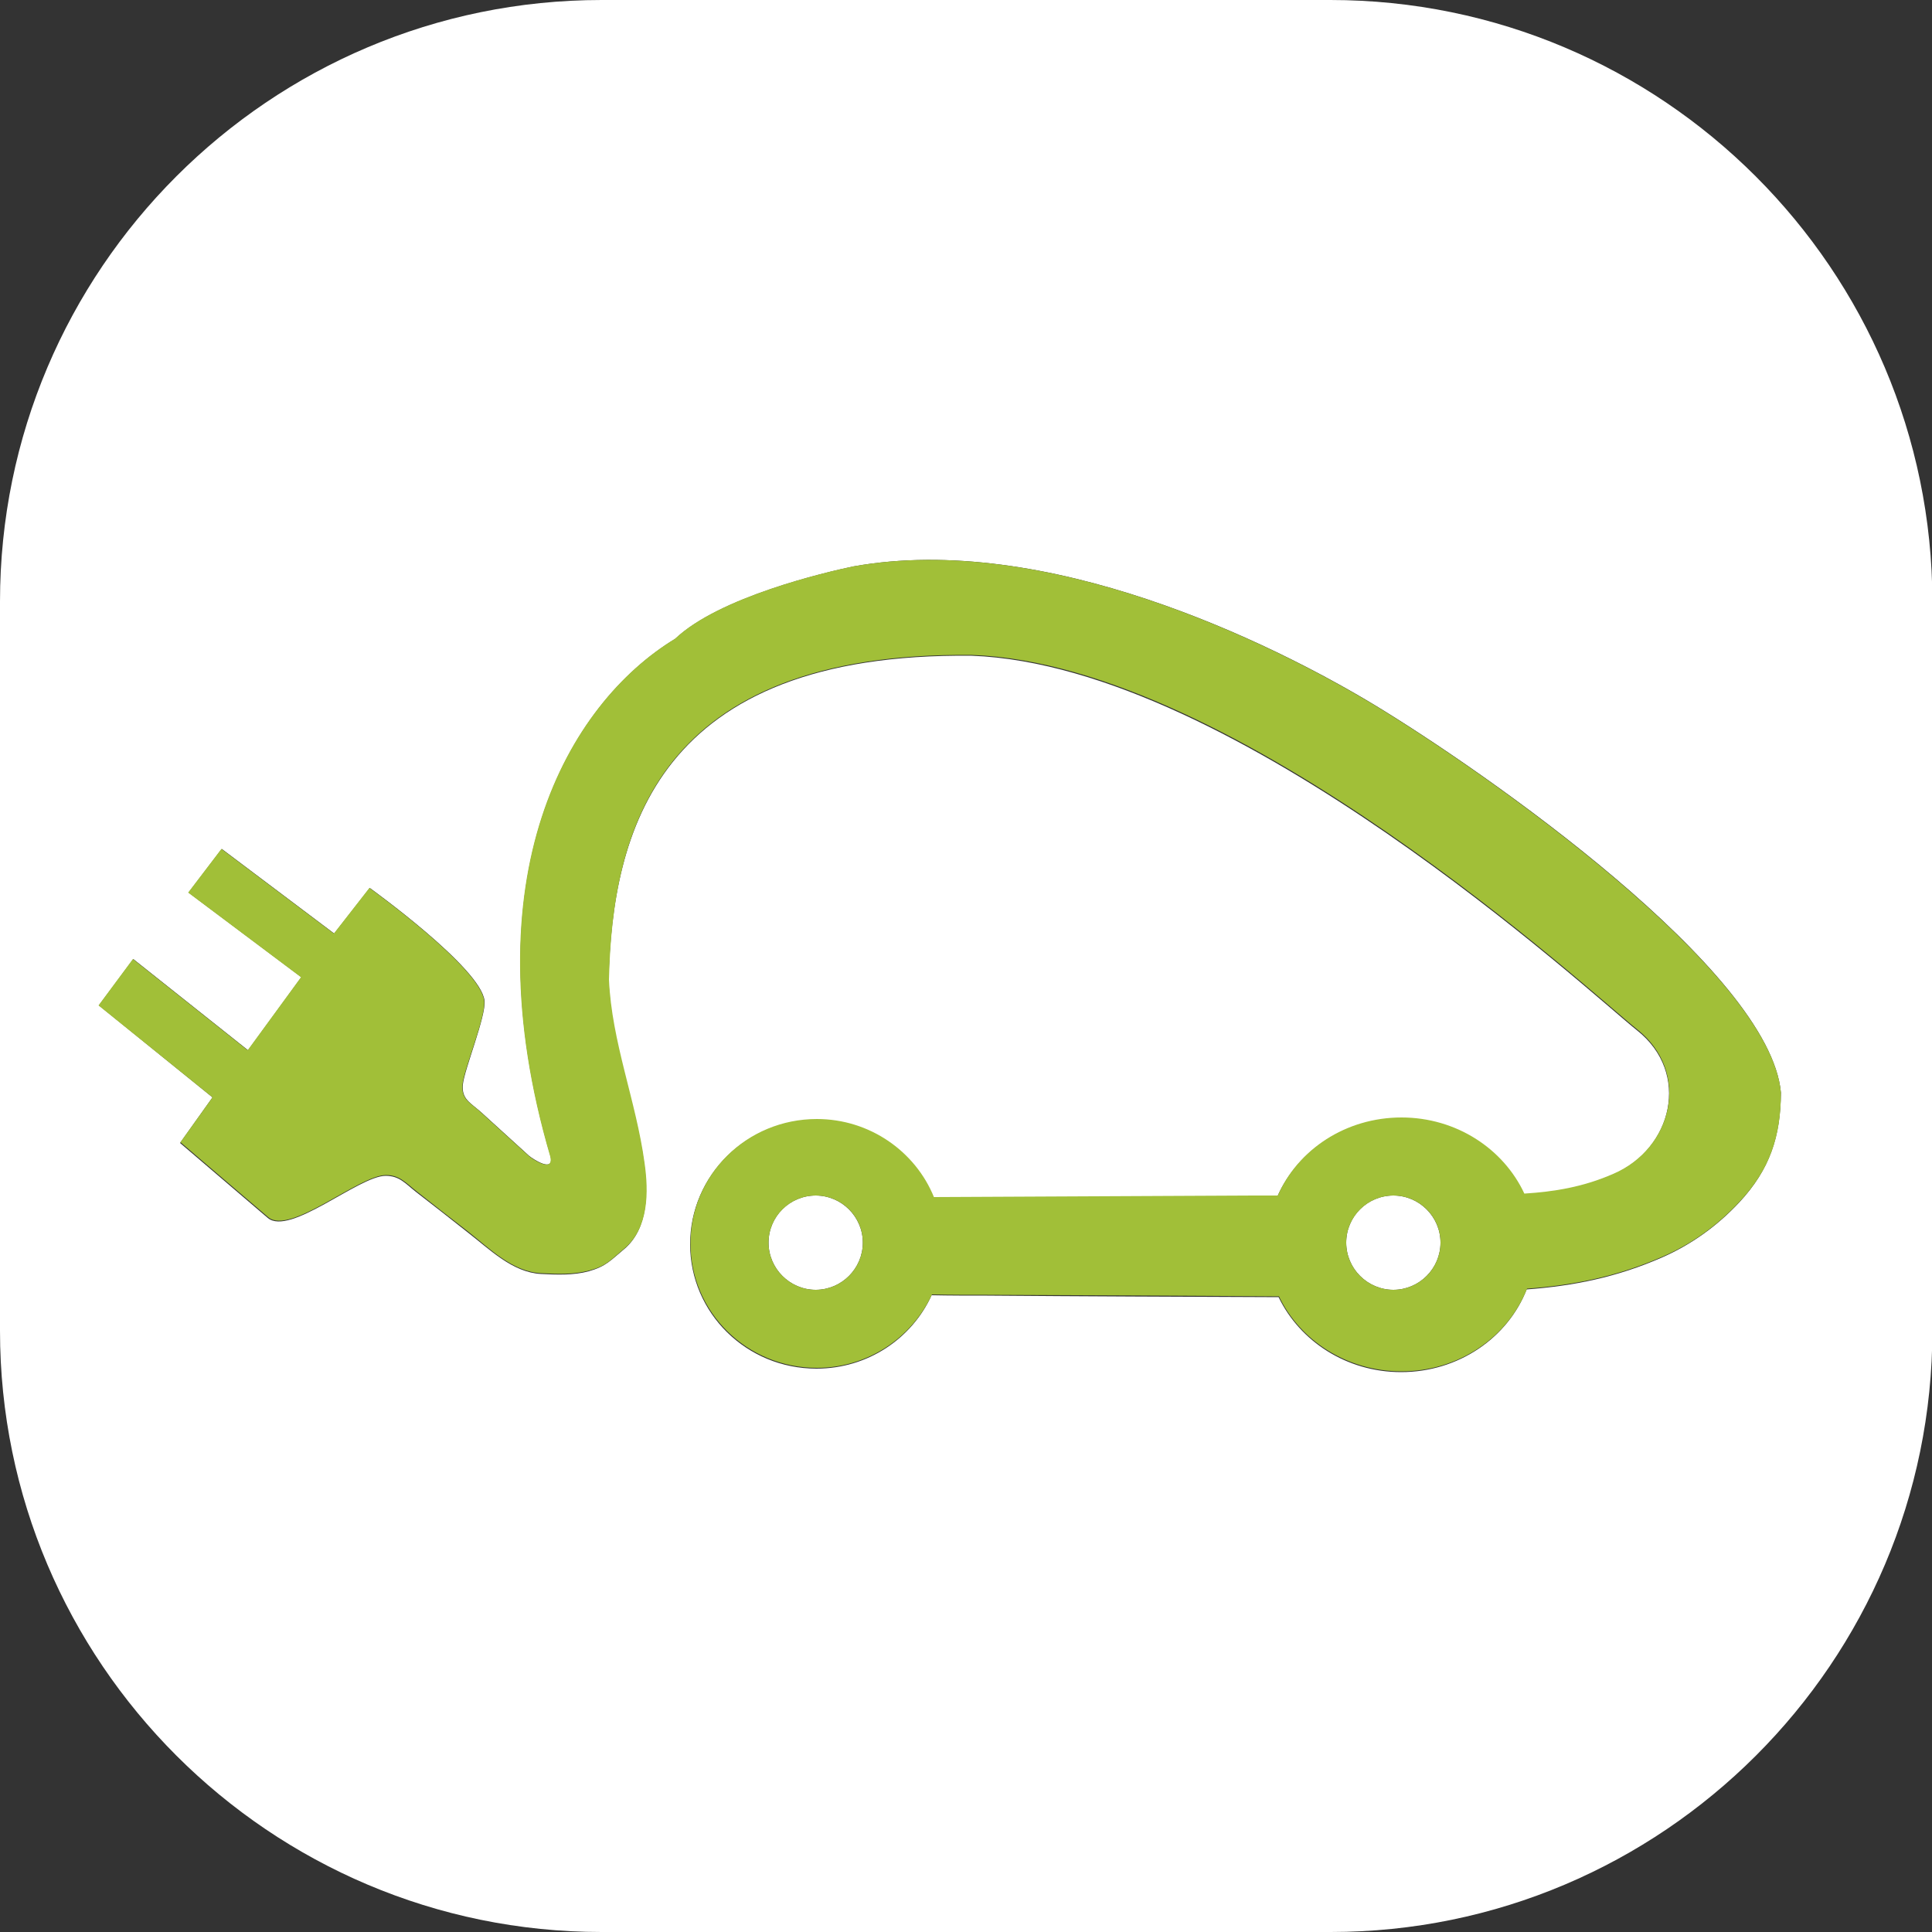
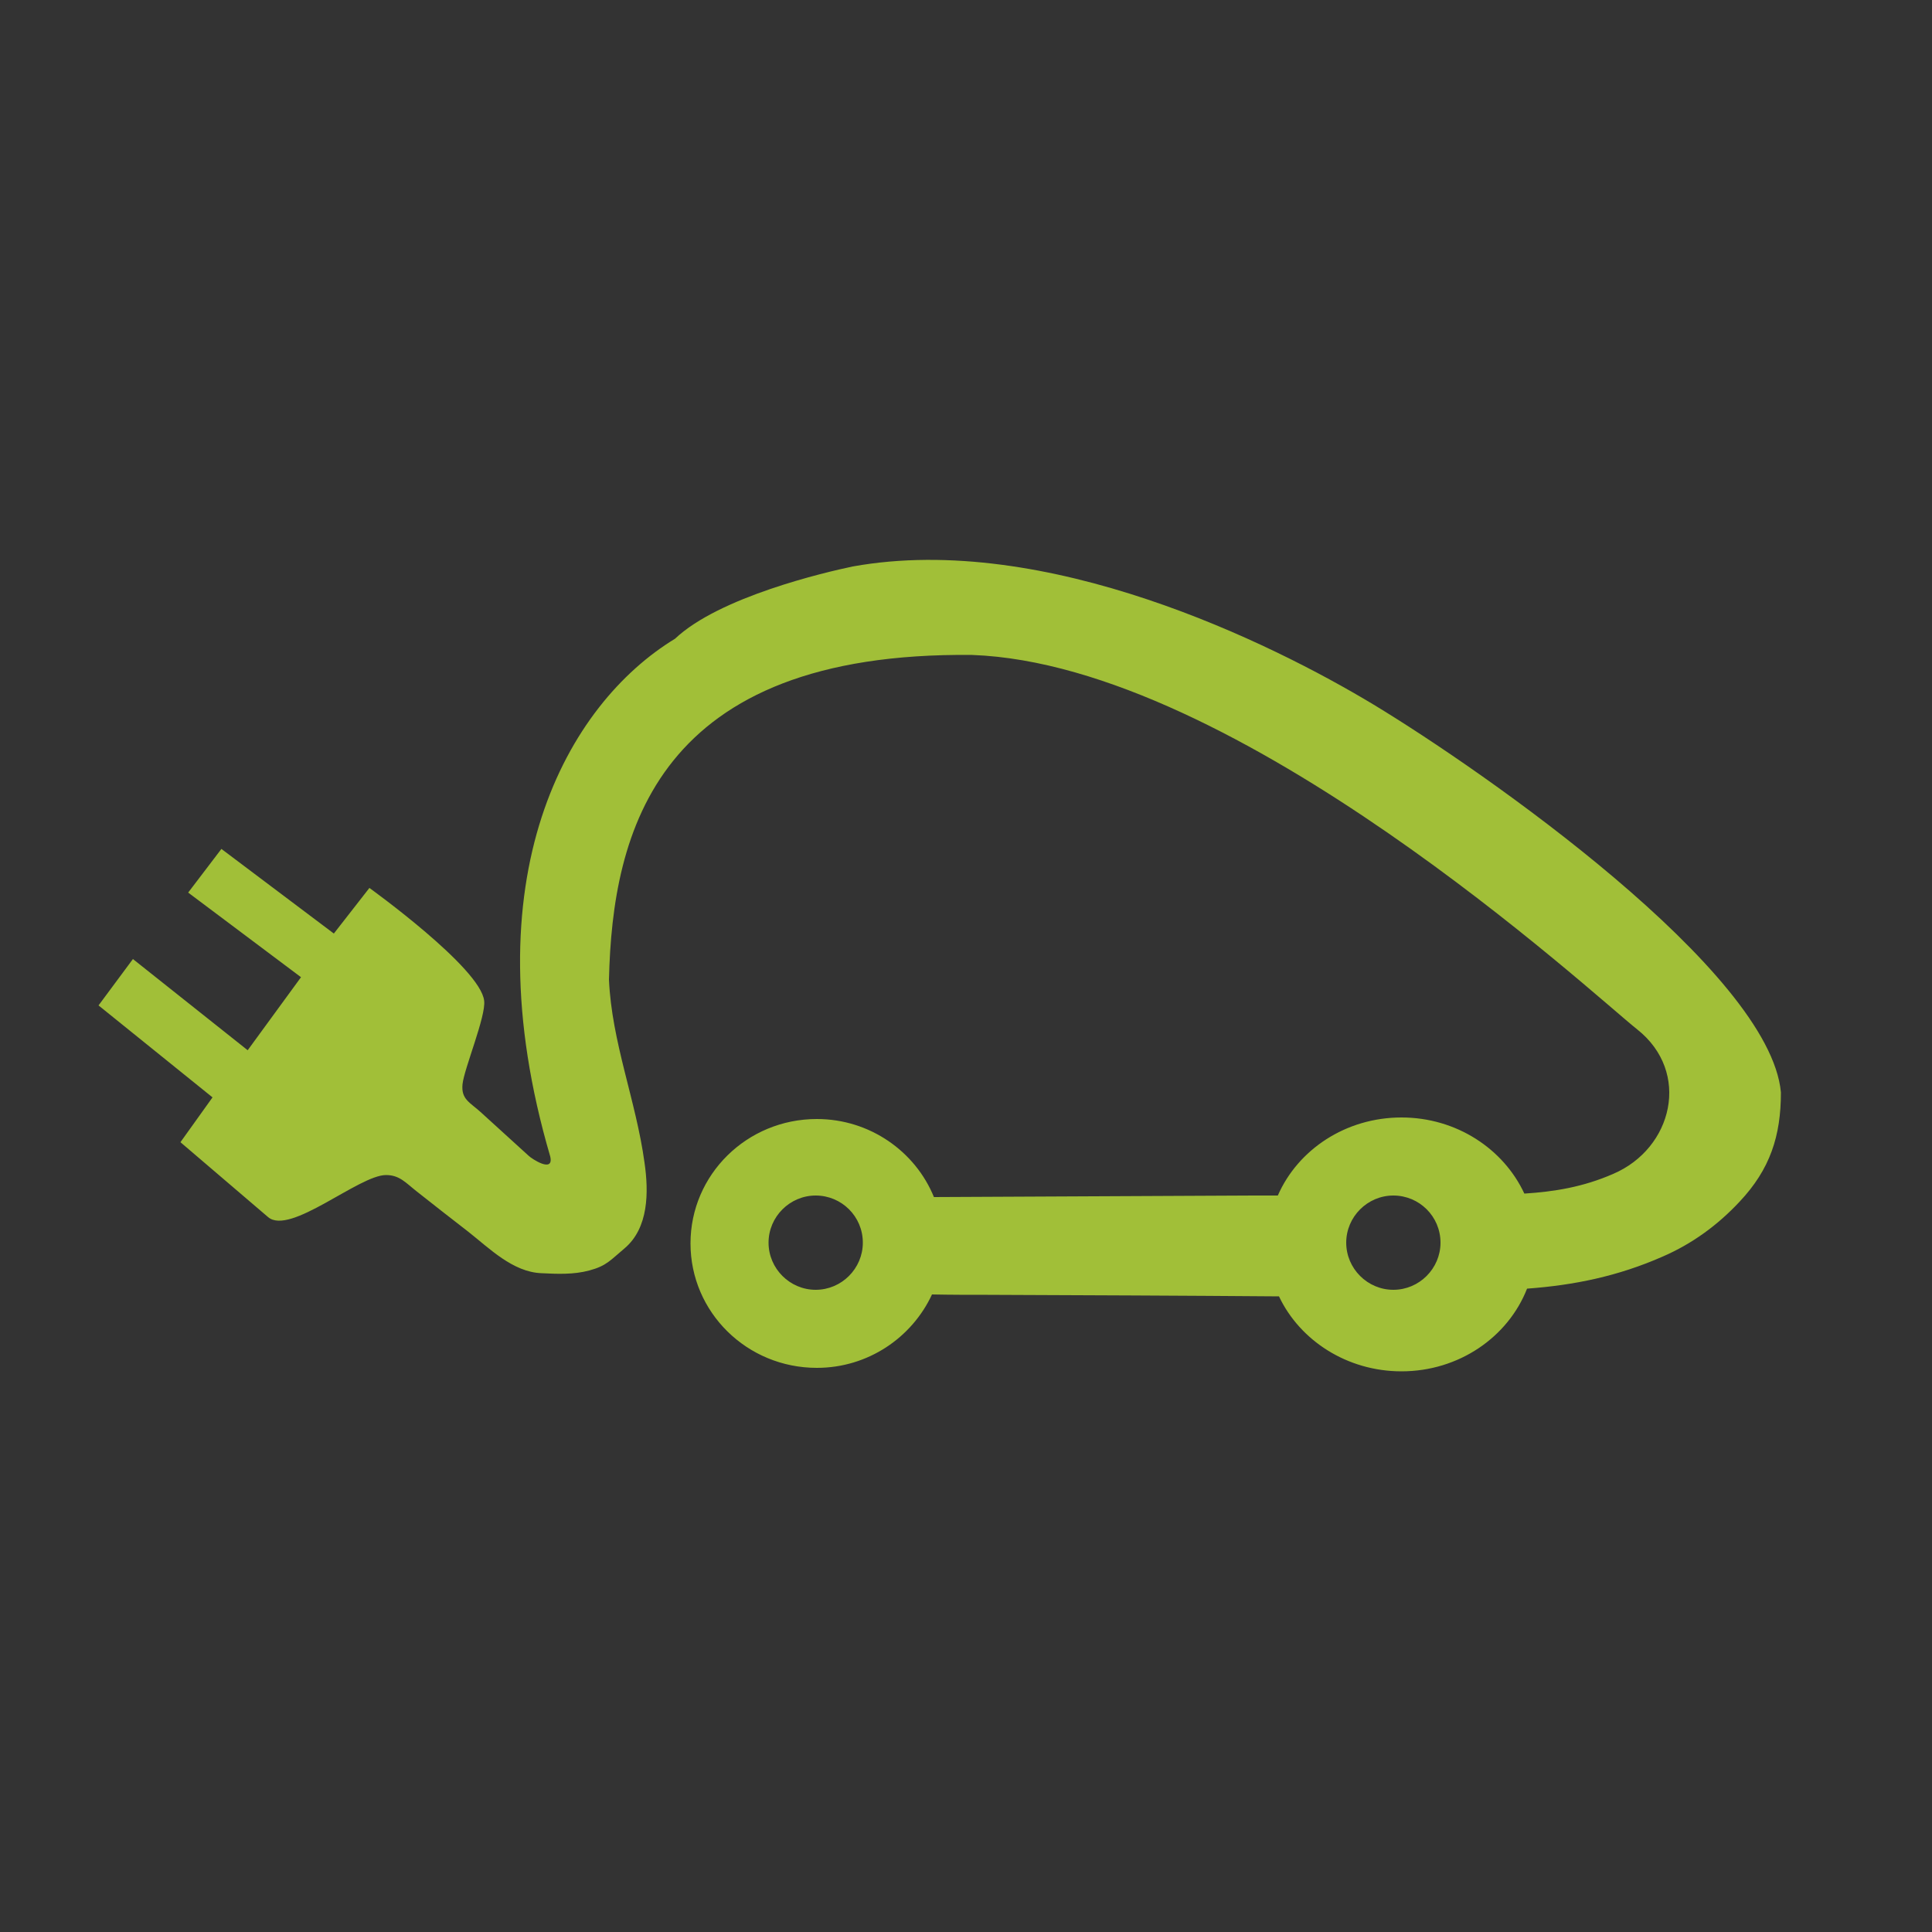
<svg xmlns="http://www.w3.org/2000/svg" version="1.1" id="Calque_1" x="0px" y="0px" viewBox="0 0 500 500" style="enable-background:new 0 0 500 500;" xml:space="preserve" width="350" height="350">
  <rect x="0" y="0" width="500" height="500" fill="#333333" stroke="none" />
  <style type="text/css">
	.st0{fill:#FFFFFF;}
	.st1{fill:#A1BF38;}
</style>
  <g>
-     <path class="st0" d="M344.3,0H155.7C69.8,0,0,69.8,0,155.7v188.7C0,430.1,69.8,500,155.7,500h188.7c85.8,0,155.7-69.8,155.7-155.7   V155.7C500,69.8,430.2,0,344.3,0z M450.1,311.2c-5.7,6.1-12.4,10.9-19.9,14.2c-11.6,5.1-22.9,7.4-35.1,8.3   c-4.9,12.5-17.6,21.4-32.5,21.4c-14.1,0-26.2-8-31.7-19.4c-25.1-0.1-50.3-0.2-75.4-0.4c-4.8,0-9.6,0-14.4-0.1   c-5.1,11.2-16.5,19-29.8,19c-18.1,0-32.7-14.4-32.7-32.2c0-17.8,14.6-32.2,32.7-32.2c13.7,0,25.5,8.3,30.3,20.2   c27.6-0.1,55.1-0.3,82.7-0.4c2.1,0,4.2,0,6.3,0c5.3-11.9,17.6-20.2,32-20.2c14.2,0,26.4,8.1,31.8,19.7c7.8-0.5,15.2-1.7,23-5.1   c15.4-6.6,20.3-26.3,6.2-37.4c-11.5-9.1-103.5-94.3-172.1-96.9c-81.7-0.9-93,45.8-94,84c0.6,16.2,7,31.3,9.2,47.4   c1,7.6,1.1,16.9-5.2,22.2c-3.5,2.9-4.6,4.4-9.1,5.7c-4.1,1.1-8.3,0.9-12.4,0.7c-7.4-0.4-13.3-6.4-19-10.8   c-4.4-3.5-8.8-6.9-13.3-10.4c-2.8-2.2-4.3-4.2-7.9-4.2c-6.9,0-24.8,15.7-30.5,10.9c-7.6-6.5-22.7-19.4-22.7-19.4L55,284l-29.4-23.8   l8.9-12l29.7,23.6l13.8-18.9l-29.2-21.9l8.6-11.3l29.1,21.9l9.2-11.8c0,0,28.8,20.7,29.7,29.2c0.4,4-5.2,17.7-5.6,21.6   c-0.4,3.9,1.9,4.7,4.9,7.4c4.1,3.7,8.1,7.4,12.2,11.1c0.8,0.7,6.6,4.6,5.6,0.2c-21.2-72.4,4.5-117.1,32.3-134   c11.4-10.8,38.9-17.2,46-18.7c49.9-9,108.3,19.8,134.7,35.7c28.8,17.4,102.6,68.9,105.4,100.5C460.8,294.2,458,302.7,450.1,311.2z" />
-     <path class="st0" d="M211.1,309.4c-6.7,0-12.2,5.4-12.2,12.2c0,6.7,5.5,12.2,12.2,12.2c6.7,0,12.2-5.5,12.2-12.2   C223.3,314.9,217.8,309.4,211.1,309.4z" />
-     <path class="st0" d="M360.6,309.4c-6.7,0-12.2,5.4-12.2,12.2c0,6.7,5.5,12.2,12.2,12.2s12.2-5.5,12.2-12.2   C372.8,314.9,367.3,309.4,360.6,309.4z" />
    <path class="st1" d="M355.4,182.3c-26.4-15.9-84.7-44.7-134.7-35.7c-7.2,1.5-34.6,7.9-46,18.7c-27.8,16.9-53.5,61.6-32.3,134   c1,4.4-4.8,0.6-5.6-0.2c-4.1-3.7-8.1-7.4-12.2-11.1c-2.9-2.7-5.3-3.4-4.9-7.4c0.4-4,6.1-17.6,5.6-21.6   c-0.9-8.5-29.7-29.2-29.7-29.2l-9.2,11.8l-29.1-21.9l-8.6,11.3l29.2,21.9l-13.8,18.9l-29.7-23.6l-8.9,12L55,284l-8.3,11.6   c0,0,15.1,12.9,22.7,19.4c5.7,4.8,23.5-10.9,30.5-10.9c3.5,0,5.1,2,7.9,4.2c4.4,3.5,8.8,6.9,13.3,10.4c5.6,4.4,11.6,10.5,19,10.8   c4.1,0.2,8.3,0.4,12.4-0.7c4.5-1.2,5.5-2.7,9.1-5.7c6.3-5.3,6.3-14.6,5.2-22.2c-2.2-16.1-8.5-31.2-9.2-47.4   c0.9-38.2,12.2-84.9,94-84c68.6,2.5,160.6,87.8,172.1,96.9c14,11.1,9.2,30.8-6.2,37.4c-7.8,3.4-15.2,4.6-23,5.1   c-5.4-11.6-17.6-19.7-31.8-19.7c-14.4,0-26.8,8.3-32,20.2c-2.1,0-4.2,0-6.3,0c-27.6,0.1-55.1,0.3-82.7,0.4   c-4.8-11.8-16.6-20.2-30.3-20.2c-18.1,0-32.7,14.4-32.7,32.2c0,17.8,14.6,32.2,32.7,32.2c13.2,0,24.6-7.8,29.8-19   c4.8,0.1,9.6,0.1,14.4,0.1c25.1,0.1,50.3,0.2,75.4,0.4c5.4,11.4,17.6,19.4,31.7,19.4c14.9,0,27.6-8.9,32.5-21.4   c12.2-0.9,23.5-3.2,35.1-8.3c7.6-3.3,14.2-8.1,19.9-14.2c7.9-8.4,10.7-17,10.7-28.3C458,251.3,384.2,199.7,355.4,182.3z    M211.1,333.8c-6.7,0-12.2-5.5-12.2-12.2c0-6.7,5.5-12.2,12.2-12.2c6.7,0,12.2,5.4,12.2,12.2C223.3,328.3,217.8,333.8,211.1,333.8z    M360.6,333.8c-6.7,0-12.2-5.5-12.2-12.2c0-6.7,5.5-12.2,12.2-12.2s12.2,5.4,12.2,12.2C372.8,328.3,367.3,333.8,360.6,333.8z" />
  </g>
</svg>